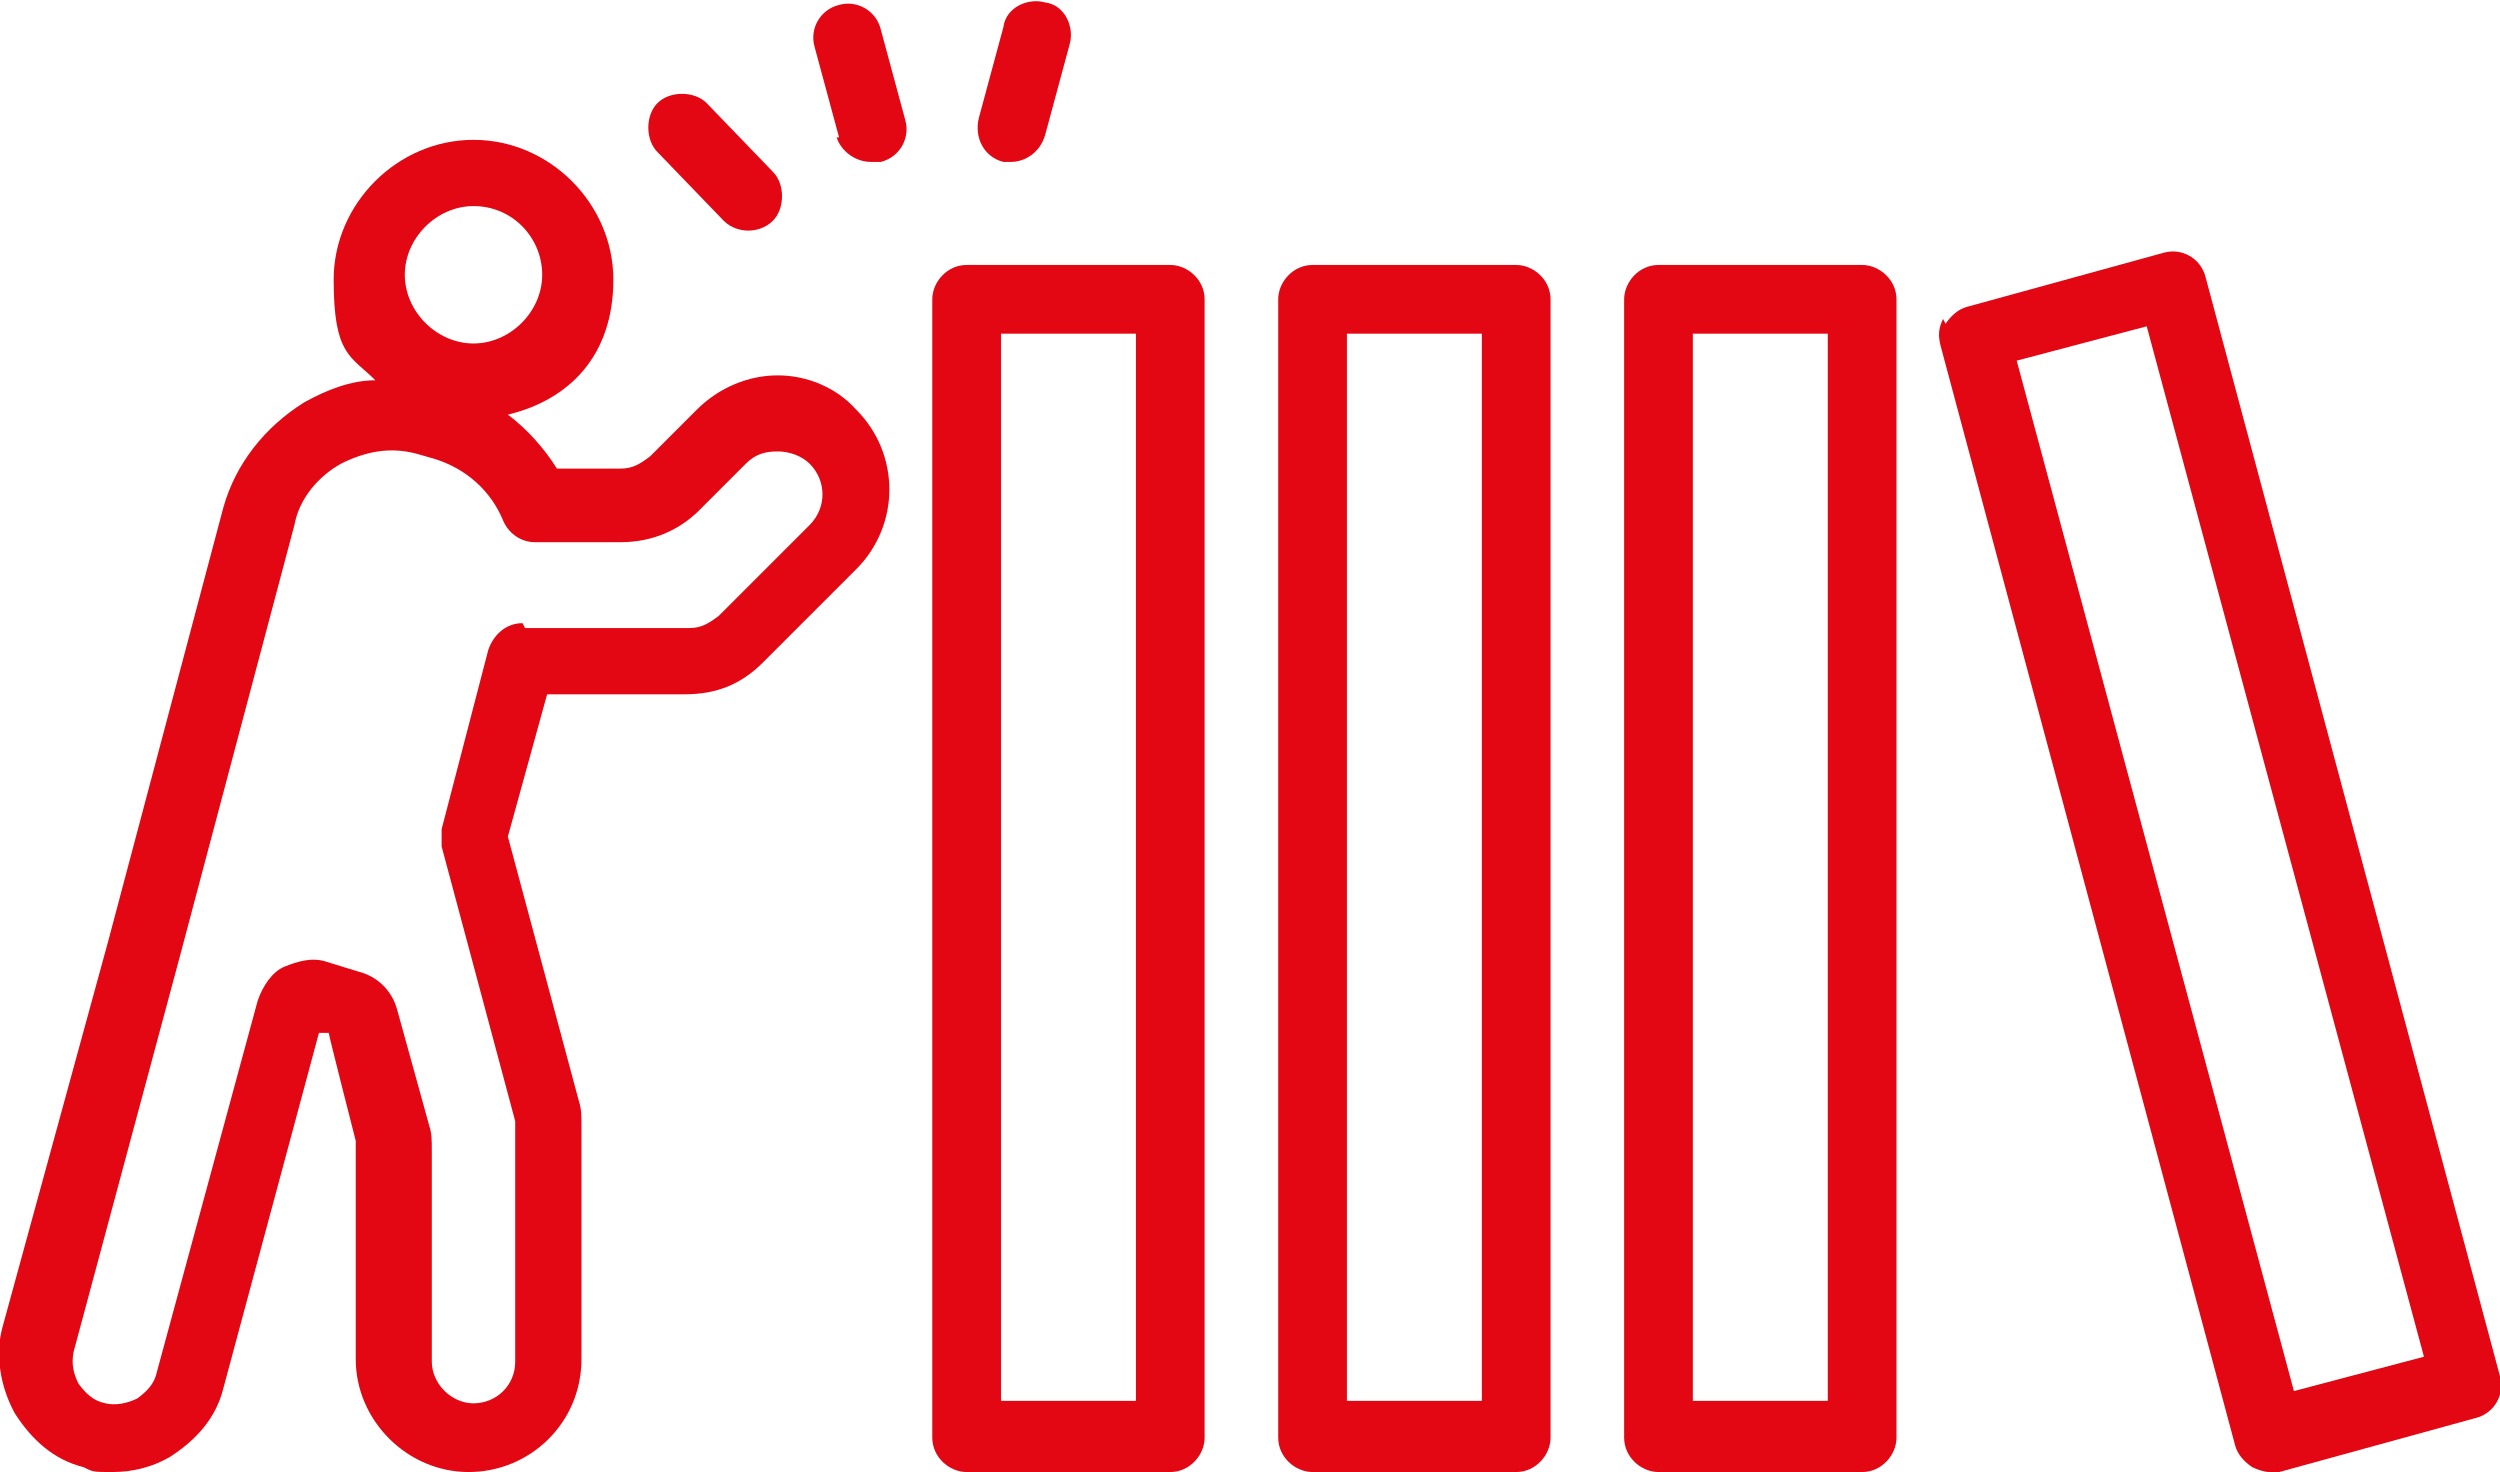
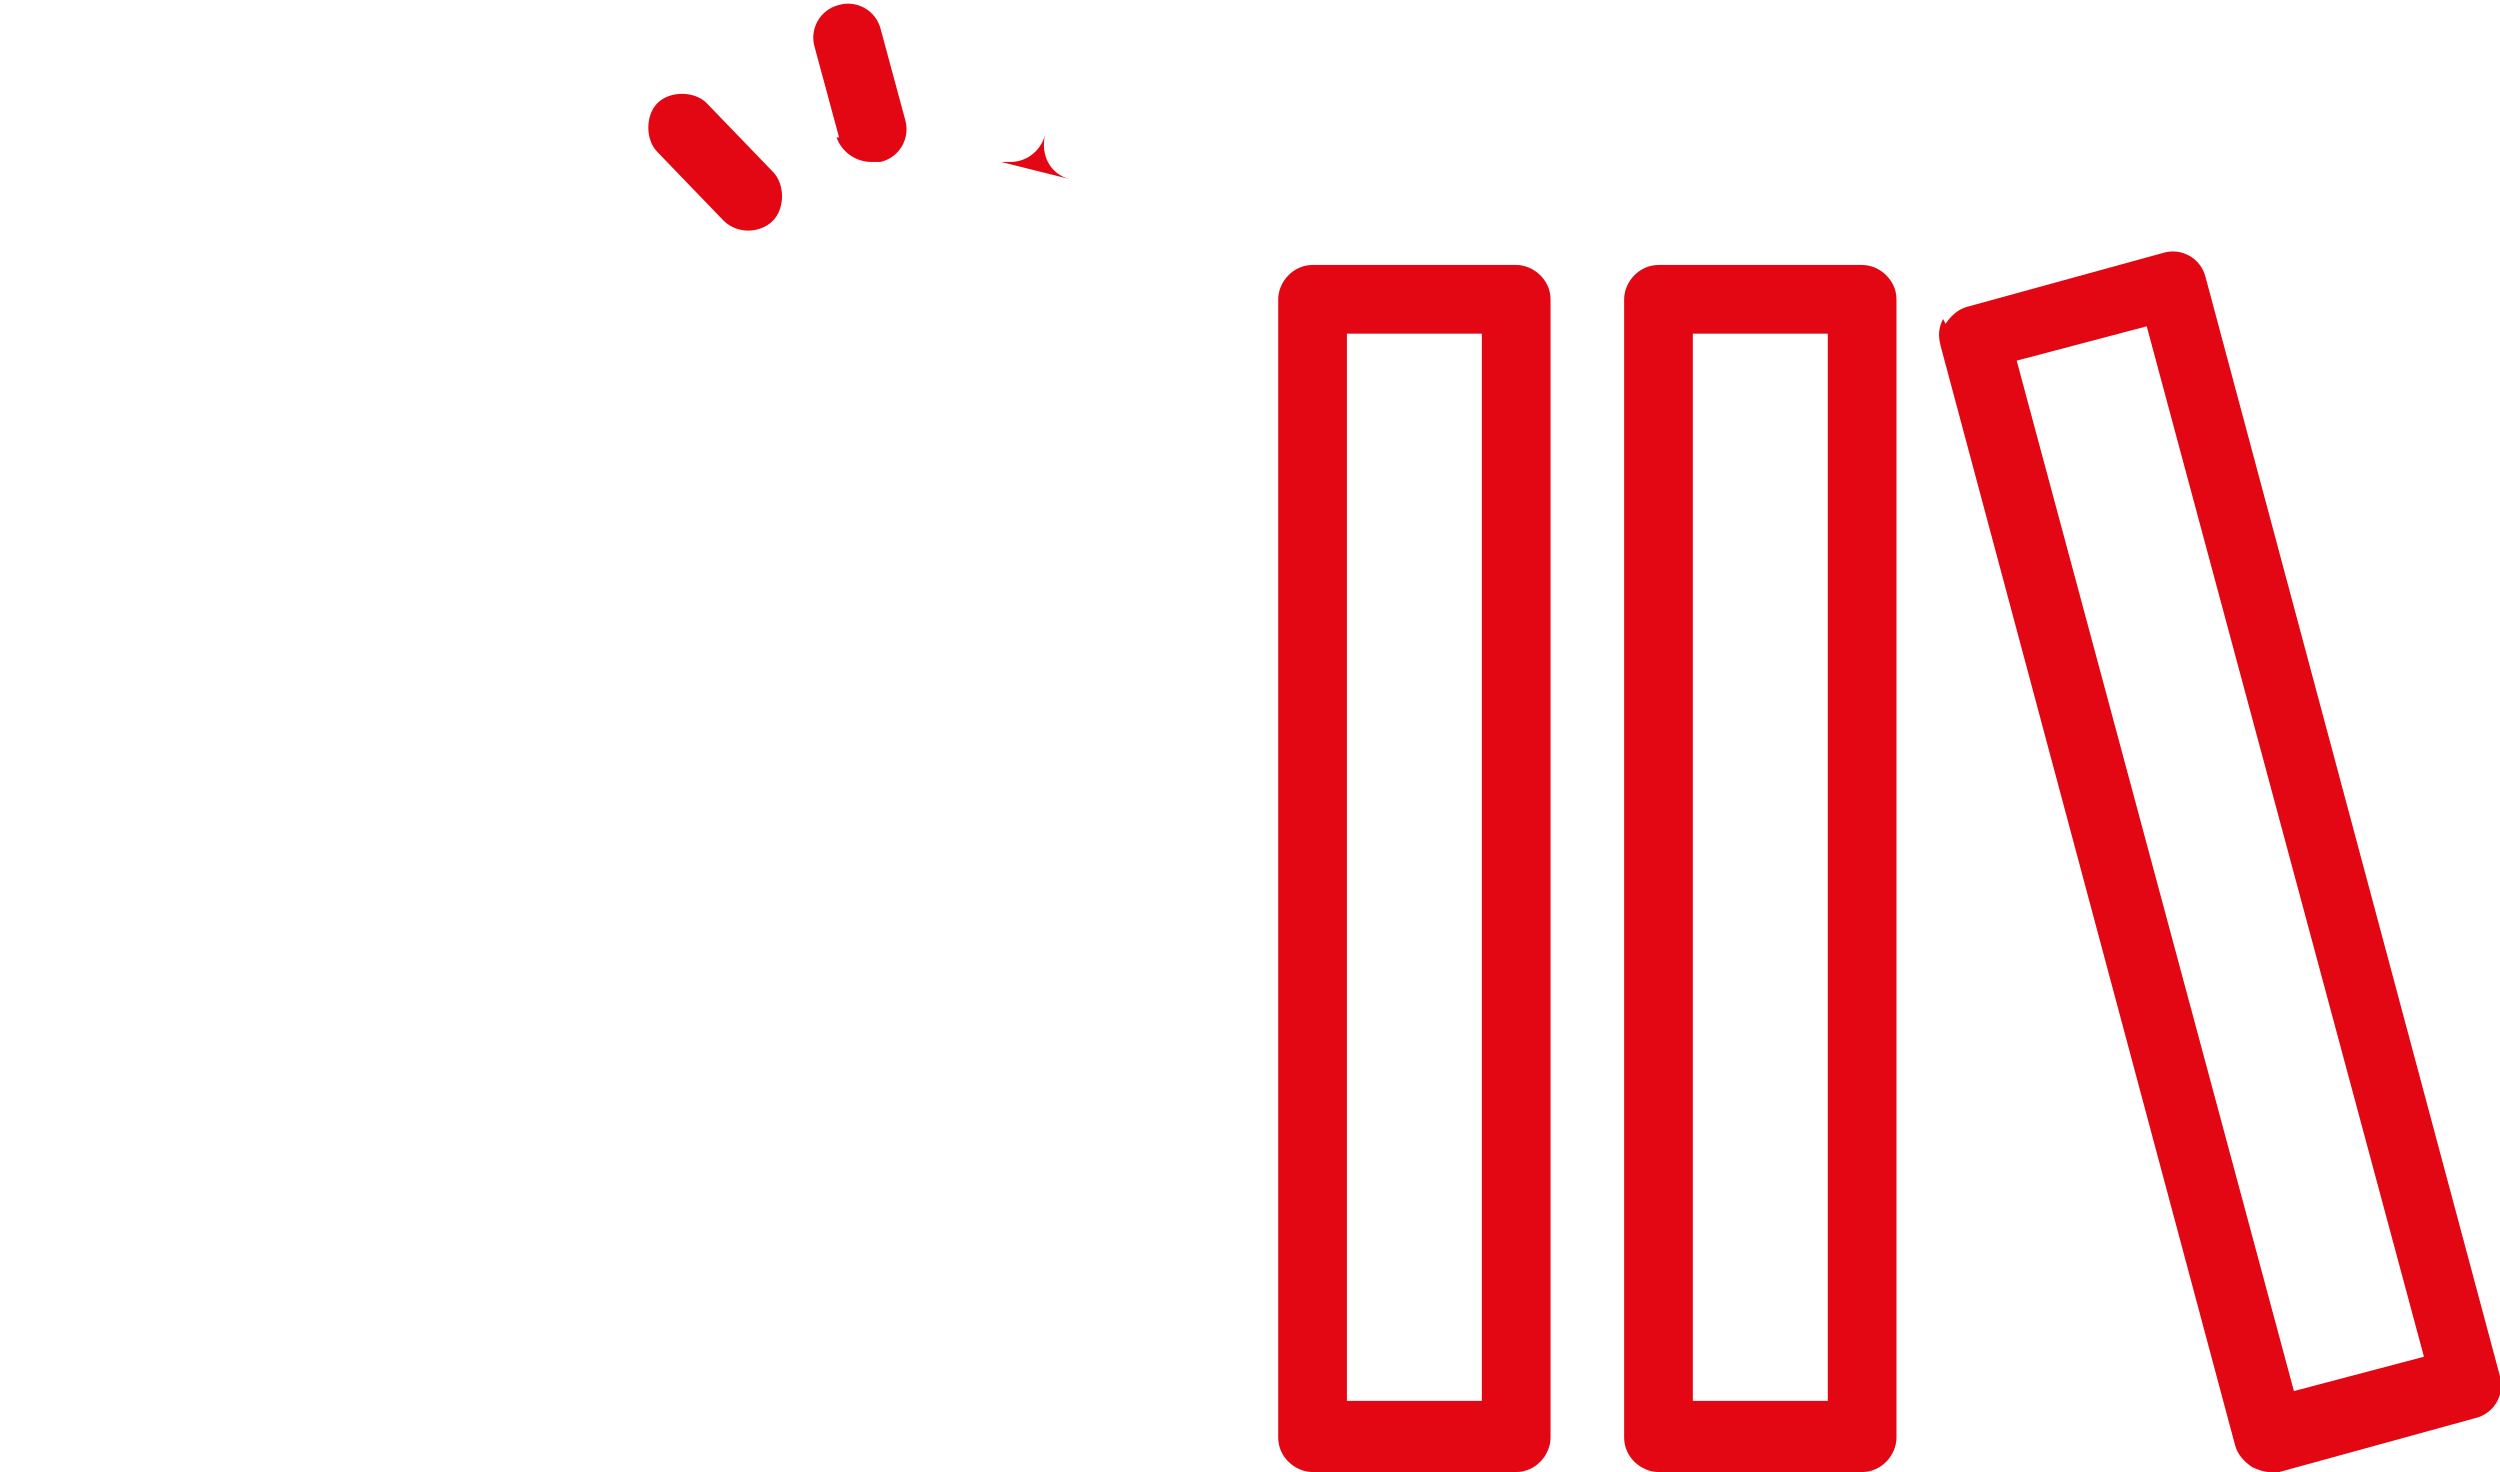
<svg xmlns="http://www.w3.org/2000/svg" id="Calque_1" viewBox="0 0 101.9 60">
  <defs>
    <style> .st0 { fill: #e30613; } </style>
  </defs>
-   <path class="st0" d="M40.8,6.6h.4c.6,0,1.2-.4,1.4-1.1l1-3.7c.2-.7-.2-1.6-1-1.7-.7-.2-1.6.2-1.7,1l-1,3.7h0c-.2.8.2,1.6,1,1.8Z" />
+   <path class="st0" d="M40.8,6.6h.4c.6,0,1.2-.4,1.4-1.1l1-3.7l-1,3.7h0c-.2.8.2,1.6,1,1.8Z" />
  <path class="st0" d="M29.5,9c.3.3.7.4,1,.4s.7-.1,1-.4c.5-.5.5-1.5,0-2l-2.7-2.8c-.5-.5-1.5-.5-2,0s-.5,1.5,0,2l2.7,2.8Z" />
  <path class="st0" d="M34.1,5.6h0c.2.6.8,1,1.4,1h.4c.8-.2,1.2-1,1-1.7l-1-3.7c-.2-.8-1-1.2-1.7-1-.8.2-1.2,1-1,1.7,0,0,1,3.7,1,3.7Z" />
  <path class="st0" d="M79.2,13c-.2.4-.2.7-.1,1.1l12,44.8c.1.4.4.7.7.9.2.1.5.2.7.2h.4l8-2.2c.8-.2,1.2-1,1-1.7l-12-44.8c-.2-.8-1-1.2-1.7-1l-8,2.2c-.4.1-.7.4-.9.7h0ZM82.2,14.7l5.3-1.4,11.3,42-5.3,1.4s-11.3-42-11.3-42Z" />
-   <path class="st0" d="M38,12.2v46.4c0,.8.7,1.4,1.4,1.4h8.3c.8,0,1.4-.7,1.4-1.4V12.2c0-.8-.7-1.4-1.4-1.4h-8.3c-.8,0-1.4.7-1.4,1.4ZM40.8,13.6h5.5v43.5h-5.5V13.6Z" />
  <path class="st0" d="M52.1,12.2v46.4c0,.8.7,1.4,1.4,1.4h8.3c.8,0,1.4-.7,1.4-1.4V12.2c0-.8-.7-1.4-1.4-1.4h-8.3c-.8,0-1.4.7-1.4,1.4ZM54.9,13.6h5.5v43.5h-5.5V13.6Z" />
-   <path class="st0" d="M31.2,26.9l3.7-3.7c1.8-1.8,1.8-4.7,0-6.5-.8-.9-2-1.4-3.2-1.4s-2.4.5-3.3,1.4l-1.9,1.9c-.4.3-.7.5-1.2.5h-2.6c-.5-.8-1.2-1.6-2-2.2,2.5-.6,4.3-2.4,4.3-5.5s-2.6-5.7-5.7-5.7-5.7,2.6-5.7,5.7.7,3.1,1.7,4.1c-1,0-2,.4-2.9.9-1.6,1-2.8,2.5-3.3,4.3l-4.7,17.7L.1,54.1c-.3,1.1-.1,2.4.5,3.5.7,1.1,1.6,1.9,2.8,2.2.4.2.4.2,1.2.2s1.6-.2,2.3-.6c1.1-.7,1.9-1.6,2.2-2.8l3.9-14.5h.4c0,.1,1.1,4.4,1.1,4.4v8.9c0,2.5,2.1,4.6,4.6,4.6s4.6-2,4.6-4.6v-9.5c0-.4,0-.7-.1-1l-2.9-10.8,1.6-5.8h5.6c1.3,0,2.3-.4,3.2-1.3h0ZM19.3,8.4c1.6,0,2.8,1.3,2.8,2.8s-1.3,2.8-2.8,2.8-2.8-1.3-2.8-2.8,1.3-2.8,2.8-2.8ZM21.3,25.4c-.7,0-1.2.5-1.4,1.1l-1.9,7.3v.7l3,11.2v9.8c0,1-.8,1.7-1.7,1.7s-1.7-.8-1.7-1.7v-8.6c0-.4,0-.7-.1-1l-1.3-4.7c-.2-.8-.8-1.4-1.6-1.6l-1.3-.4c-.6-.2-1.2,0-1.7.2s-.9.8-1.1,1.4l-4.1,15.1c-.1.5-.4.8-.8,1.1-.4.2-.9.3-1.3.2-.5-.1-.8-.4-1.1-.8-.2-.4-.3-.8-.2-1.3l4.3-16,4.7-17.7c.2-1.1,1-2,1.9-2.5,1-.5,2-.7,3.1-.4l.7.2c1.3.4,2.3,1.3,2.8,2.5.2.5.7.9,1.3.9h3.5c1.3,0,2.4-.5,3.2-1.3l1.9-1.9c.4-.4.8-.5,1.3-.5s1,.2,1.3.5c.7.7.7,1.8,0,2.5l-3.7,3.7c-.4.3-.7.5-1.2.5h-6.7Z" />
  <path class="st0" d="M66.2,12.2v46.4c0,.8.7,1.4,1.4,1.4h8.3c.8,0,1.4-.7,1.4-1.4V12.2c0-.8-.7-1.4-1.4-1.4h-8.3c-.8,0-1.4.7-1.4,1.4ZM69,13.6h5.5v43.5h-5.5V13.6Z" />
</svg>